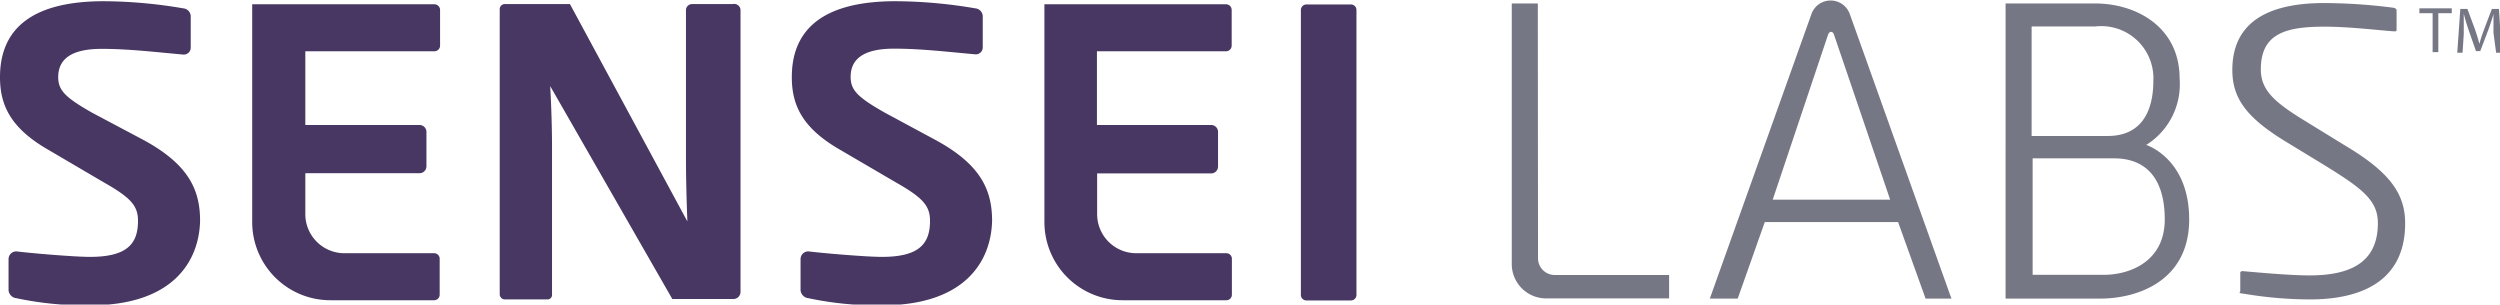
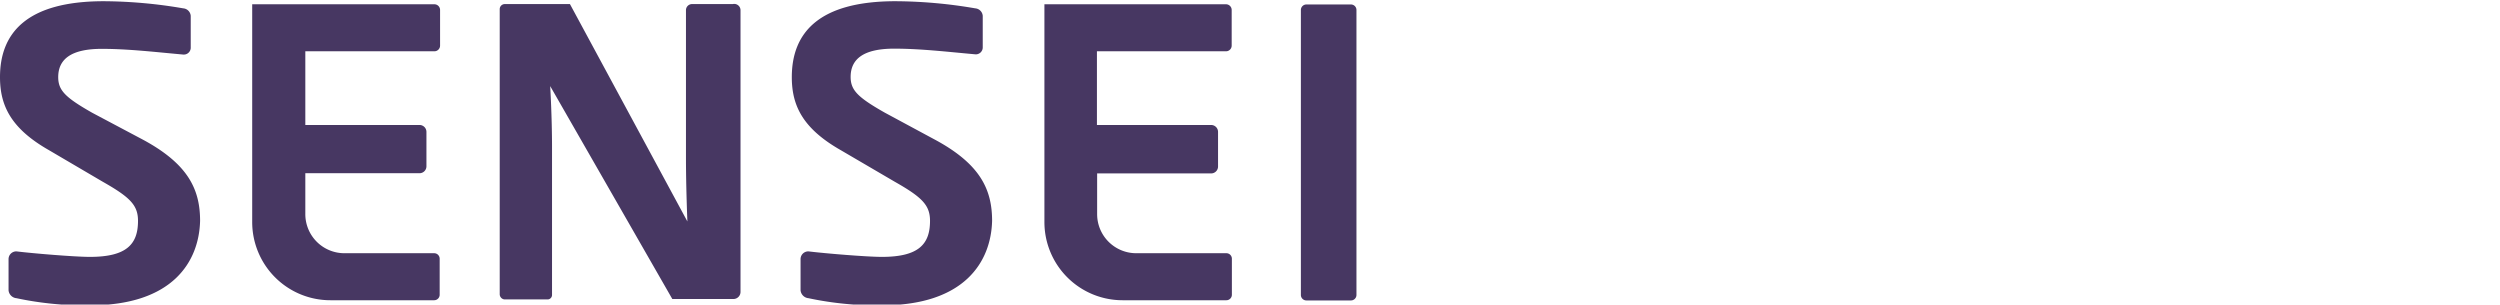
<svg xmlns="http://www.w3.org/2000/svg" viewBox="0 0 122.82 14.96">
  <defs>
    <style>.sensei{fill:#473762}.labs{fill:#767785}</style>
  </defs>
  <title>SenseiLabs Logotype</title>
  <g id="logo-text" data-name="Logo Text">
    <path class="sensei" d="M43.33 15a16.17 16.17 0 0 1-3.61-.35.43.43 0 0 1-.39-.39v-1.54a.38.38 0 0 1 .39-.37c.82.1 2.85.27 3.61.27 1.81 0 2.36-.63 2.36-1.77 0-.77-.39-1.16-1.73-1.92l-2.65-1.55c-1.9-1.08-2.41-2.22-2.41-3.59 0-2.16 1.3-3.73 5.1-3.73a23.56 23.56 0 0 1 3.91.35.4.4 0 0 1 .37.37v1.54a.34.34 0 0 1-.35.35c-1.35-.12-2.69-.28-4-.28-1.51 0-2.14.51-2.14 1.39 0 .65.35 1 1.67 1.75l2.45 1.32c2.24 1.2 2.83 2.45 2.83 4-.05 1.99-1.33 4.15-5.41 4.15zM4.42 15a16.17 16.17 0 0 1-3.61-.35.43.43 0 0 1-.39-.39v-1.54a.38.38 0 0 1 .39-.37c.82.1 2.85.27 3.61.27 1.81 0 2.36-.63 2.36-1.77 0-.77-.39-1.16-1.73-1.92L2.41 7.38C.51 6.3 0 5.16 0 3.79 0 1.63 1.3.06 5.1.06A23.56 23.56 0 0 1 9 .41a.4.4 0 0 1 .37.37v1.54a.34.34 0 0 1-.37.36c-1.35-.12-2.69-.28-4-.28-1.51 0-2.14.51-2.14 1.39 0 .65.35 1 1.67 1.75L7 6.85c2.24 1.2 2.83 2.45 2.83 4C9.78 12.84 8.5 15 4.42 15zM36 .2h-2a.3.3 0 0 0-.3.3v7.25c0 1.49.07 3.13.07 3.13L28 .2h-3.2a.25.25 0 0 0-.25.25v14a.26.26 0 0 0 .23.26h2.1a.22.22 0 0 0 .24-.21V7.23c0-1.5-.09-3-.09-3l6 10.46h3a.35.35 0 0 0 .35-.36V.51A.31.31 0 0 0 36 .2zm28.18.02h2.19a.27.27 0 0 1 .27.27v14a.27.27 0 0 1-.27.27h-2.19a.27.27 0 0 1-.27-.27v-14a.27.27 0 0 1 .27-.27zM21.6 12.71a.27.27 0 0 0-.27-.27H16.9a1.92 1.92 0 0 1-1.9-1.93v-2h5.61a.34.34 0 0 0 .34-.34V6.48a.34.34 0 0 0-.34-.34H15V2.52h6.34a.28.28 0 0 0 .28-.28V.49a.28.28 0 0 0-.28-.28h-8.95v10.7a3.84 3.84 0 0 0 3.84 3.84h5.1a.27.27 0 0 0 .27-.27zm38.92 0a.27.27 0 0 0-.27-.27h-4.43a1.92 1.92 0 0 1-1.92-1.92v-2h5.6a.34.34 0 0 0 .34-.34v-1.7a.34.34 0 0 0-.34-.34h-5.61V2.52h6.34a.28.28 0 0 0 .28-.28V.49a.28.28 0 0 0-.28-.28h-8.92v10.7a3.84 3.84 0 0 0 3.84 3.84h5.1a.27.27 0 0 0 .27-.27z" />
-     <path class="labs" d="M119.51.65h-.65V.41h1.59v.24h-.66v1.91h-.28zm2.99.97V.69c-.07.25-.16.52-.27.82l-.38 1h-.21l-.35-1c-.1-.3-.19-.58-.25-.84v1l-.06.92h-.26l.15-2.15h.35l.37 1c.09.26.16.5.22.72.05-.22.13-.45.23-.72l.38-1h.35l.13 2.15h-.27zM75.56 12.69a.82.82 0 0 0 .82.82H82v1.15h-6A1.69 1.69 0 0 1 74.27 13V.17h1.28zm17.69-1.78H86.7l-1.33 3.76H84l5-14a1 1 0 0 1 1.87 0l5 14H94.6zm-6.16-1.1h5.77L90.1 1.7c-.06-.18-.22-.18-.29 0zm11.44 4.86V.17h4.4c2 0 4.15 1.14 4.15 3.69a3.51 3.51 0 0 1-1.64 3.26s2.11.66 2.11 3.66-2.5 3.89-4.38 3.89zm4.41-13.37h-3.13v5.38h3.74c1.59 0 2.24-1.12 2.24-2.72a2.56 2.56 0 0 0-2.85-2.66zm3.41 9.48c0-1.89-.82-3-2.49-3h-4v5.72h3.37c1.32.04 3.12-.6 3.12-2.72zm3.89 3.65a19.67 19.67 0 0 0 3.25.28c2.13 0 4.67-.65 4.67-3.74 0-1.5-.81-2.55-3-3.85L113.34 6c-1.57-.95-2.27-1.55-2.27-2.59 0-1.75 1.2-2.1 3.13-2.1 1.18 0 2.57.17 3.42.23.1 0 .12 0 .12-.1V.5s0-.09-.16-.12a27.07 27.07 0 0 0-3.4-.23c-3 0-4.51 1.11-4.51 3.29 0 1.4.71 2.35 2.63 3.52l1.92 1.17c1.83 1.13 2.6 1.71 2.6 2.83 0 1.77-1.12 2.57-3.35 2.57-.95 0-2.38-.13-3.29-.21-.12 0-.12.06-.12.1v.89c-.06.09-.06.09.18.12z" />
  </g>
</svg>